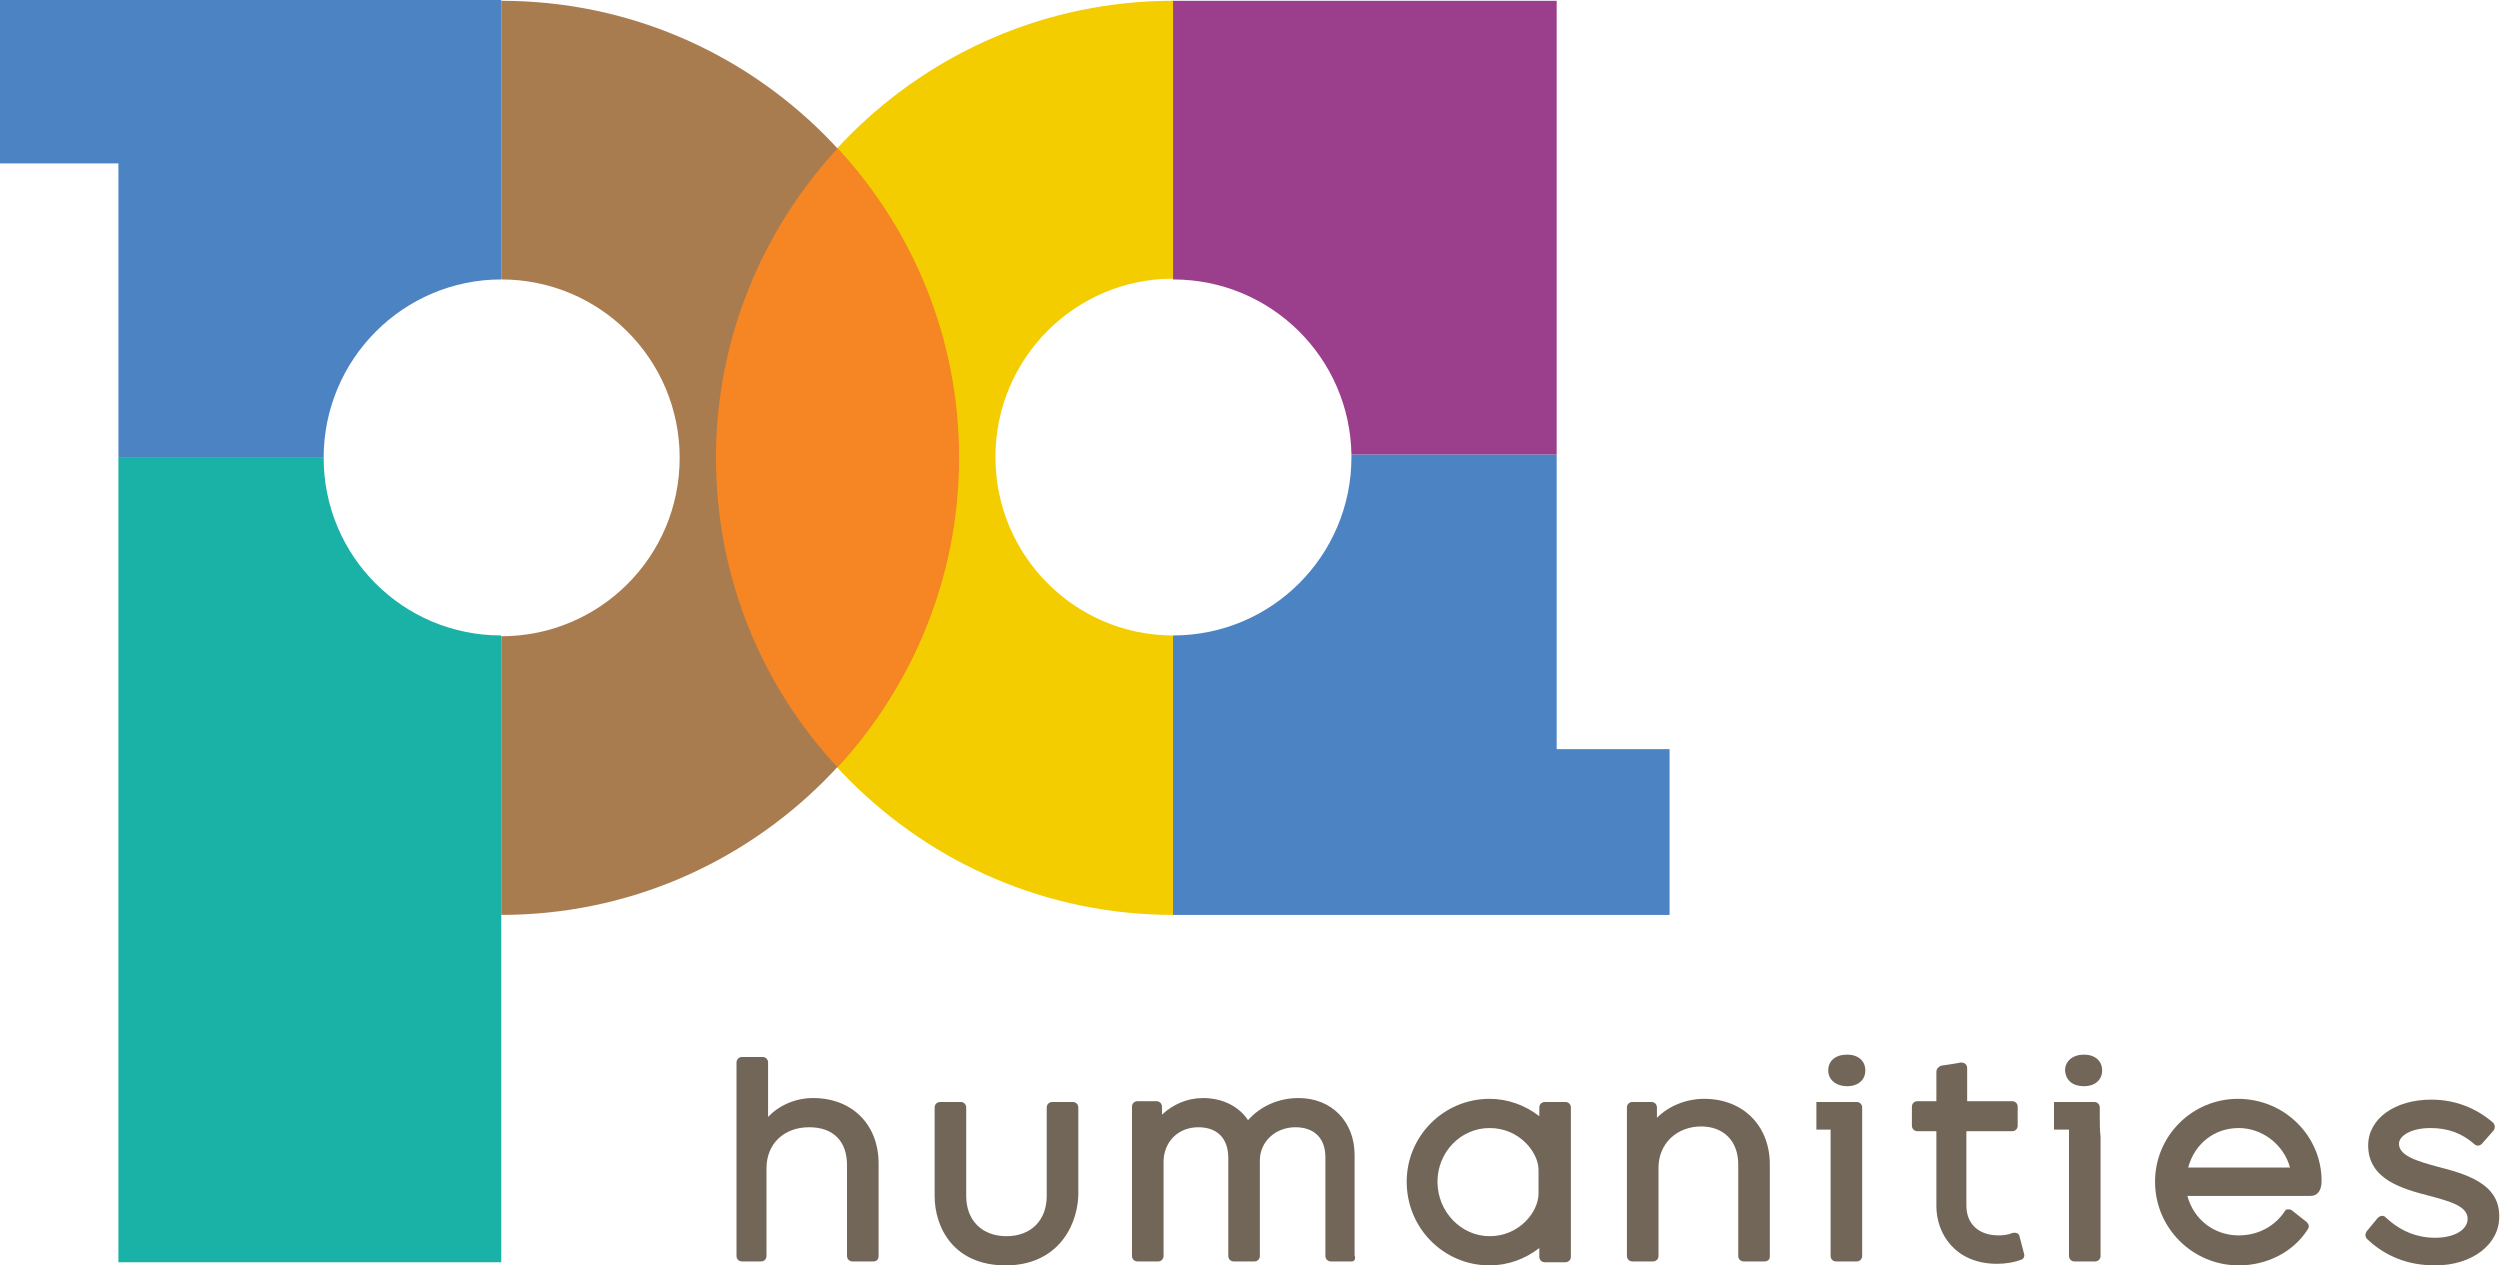
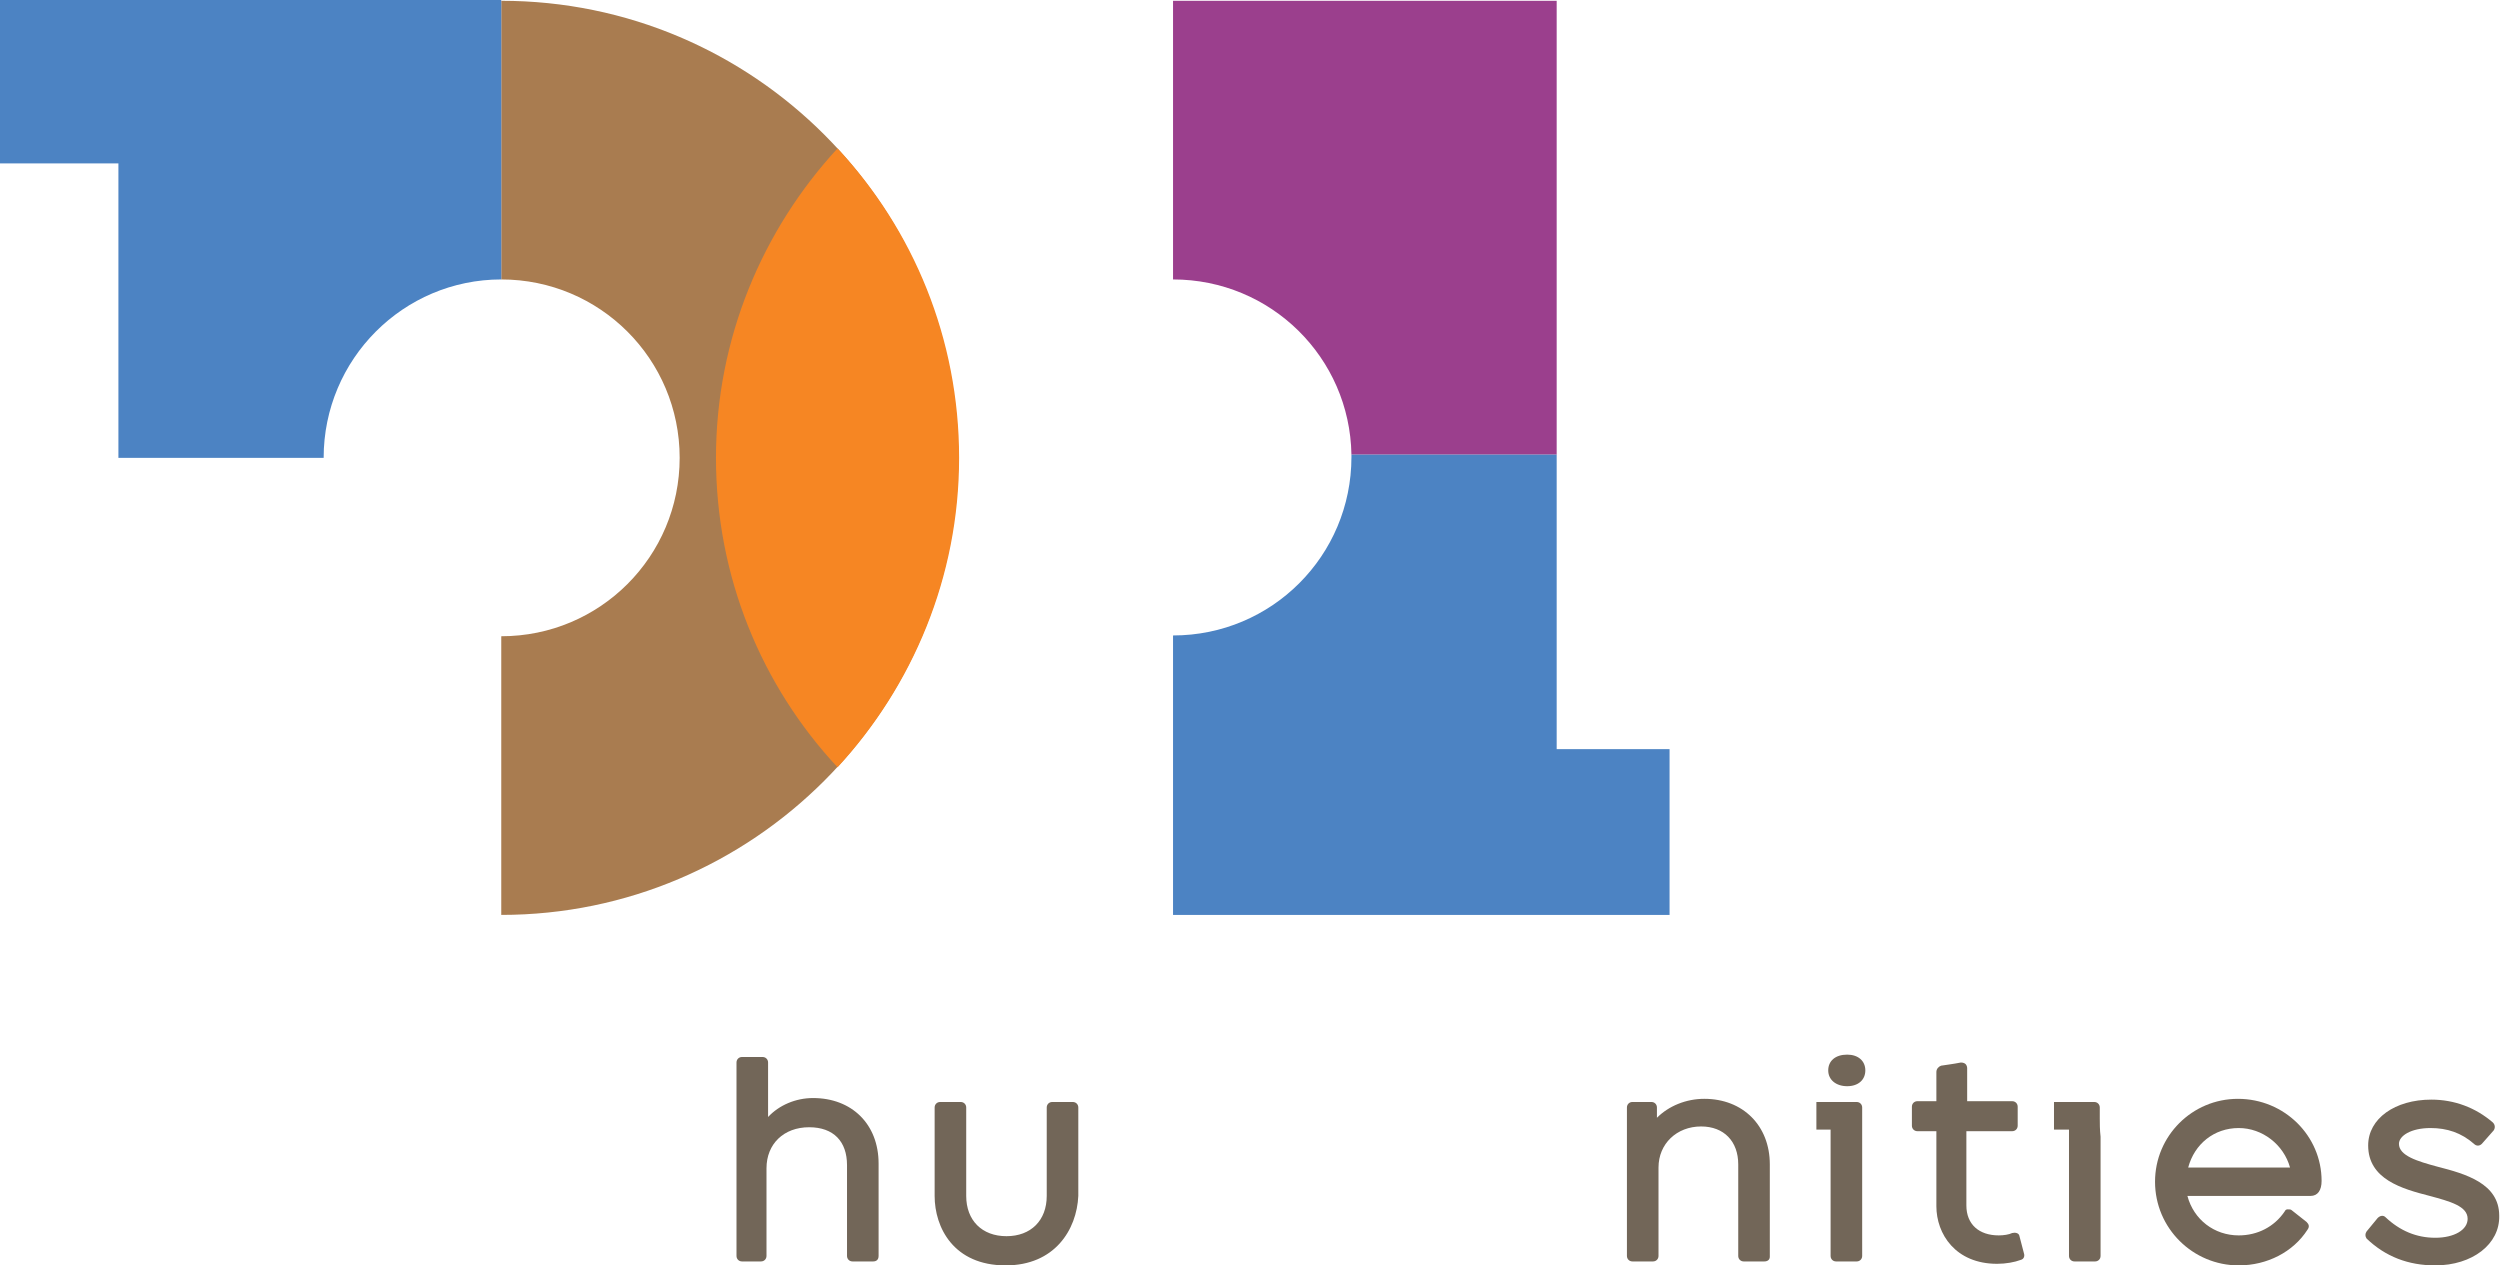
<svg xmlns="http://www.w3.org/2000/svg" id="Layer_1" x="0px" y="0px" viewBox="0 0 316.7 160.3" style="enable-background:new 0 0 316.7 160.3;" xml:space="preserve">
  <style type="text/css">
	.st0{fill:#F3CD00;}
	.st1{fill:#A97C50;}
	.st2{fill:#F68623;}
	.st3{fill:#4C83C3;}
	.st4{fill:#1AB1A6;}
	.st5{fill:#9B3F8D;}
	.st6{fill:#726658;}
</style>
-   <path class="st0" d="M126.1,57.9c0-12.5,10.1-22.6,22.5-22.6V0.1c-31.9,0-57.9,26-57.9,57.9c0,31.9,26,57.9,57.9,57.9V80.5  C136.2,80.5,126.1,70.4,126.1,57.9" />
  <path class="st1" d="M63.5,0.1v35.3C76,35.4,86.1,45.5,86.1,58c0,12.5-10.1,22.6-22.6,22.6v35.3c31.9,0,57.9-26,57.9-57.9  S95.5,0.1,63.5,0.1" />
  <path class="st2" d="M90.7,58c0,15.1,5.8,28.9,15.4,39.2c9.5-10.3,15.4-24.1,15.4-39.2c0-15.1-5.8-28.9-15.4-39.2  C96.6,29.1,90.7,42.9,90.7,58" />
  <path class="st3" d="M63.5,35.4V0L0,0v20.7h15V58h26C41,45.5,51.1,35.4,63.5,35.4" />
-   <path class="st4" d="M41,58C41,58,41,57.9,41,58l-26,0v101.9h48.5v-43.4V80.5C51,80.5,41,70.4,41,58" />
  <path class="st5" d="M148.6,0.1v35.3c0,0,0,0,0,0c12.4,0,22.4,9.9,22.6,22.2h26V0.1H148.6z" />
  <path class="st3" d="M197.2,94.9V57.6h-26c0,0.1,0,0.2,0,0.3c0,12.5-10.1,22.6-22.6,22.6c0,0,0,0,0,0v35.4h48.6v0h14.3V94.9H197.2z" />
  <path class="st6" d="M235.9,155.4v-11.3c0-1,0-1.7,0-2.4c0-0.5,0-1,0-1.4c0-0.4-0.3-0.7-0.7-0.7h-1.6h-3.5v3.5h1.8  c0,0.3,0,0.6,0,0.9v11.3c0,1.1,0,1.8,0,2.5c0,0.5,0,0.9,0,1.3c0,0.4,0.3,0.7,0.7,0.7h2.6c0.4,0,0.7-0.3,0.7-0.7c0-0.4,0-0.9,0-1.4  C235.9,157.1,235.9,156.3,235.9,155.4 M234,137.6c-1.4,0-2.4-0.8-2.4-2c0-1.2,0.9-2,2.4-2c1.4,0,2.3,0.8,2.3,2  C236.3,136.8,235.4,137.6,234,137.6" />
  <path class="st6" d="M253,160.1c-5.3,0-7.7-3.8-7.7-7.3v-9.5c-0.6,0-1,0-1.5,0c-0.3,0-0.6,0-0.9,0c-0.4,0-0.7-0.3-0.7-0.7v-2.4  c0-0.4,0.3-0.7,0.7-0.7c0.3,0,0.6,0,0.9,0c0.4,0,0.9,0,1.5,0v-0.2c0-1,0-1.8,0-2.4c0-0.4,0-0.8,0-1.1c0-0.4,0.3-0.7,0.6-0.8  c0.6-0.1,1.5-0.2,2.5-0.4c0.3,0,0.5,0.1,0.6,0.2c0.1,0.1,0.2,0.3,0.2,0.5c0,0.5,0,0.9,0,1.3c0,0.5,0,1.1,0,2.2v0.7h1.5  c1.5,0,2.5,0,3.2,0c0.4,0,0.7,0,1,0c0.4,0,0.7,0.3,0.7,0.7v2.4c0,0.4-0.3,0.7-0.7,0.7c-0.3,0-0.6,0-1,0c-0.7,0-1.7,0-3.2,0h-1.6v9.4  c0,2.4,1.6,3.8,4.1,3.8c0.6,0,1.3-0.1,1.7-0.3c0.4-0.1,0.8,0,0.9,0.3l0.6,2.3c0.1,0.3,0,0.7-0.4,0.8  C255.2,159.9,254.1,160.1,253,160.1" />
-   <path class="st6" d="M264,137.6c1.4,0,2.3-0.8,2.3-2c0-1.2-0.9-2-2.3-2c-1.4,0-2.4,0.8-2.4,2C261.7,136.9,262.6,137.6,264,137.6" />
  <path class="st6" d="M266,141.7c0-0.5,0-1,0-1.4c0-0.4-0.3-0.7-0.7-0.7h-1.6v0h-3.5v3.5h1.9c0,0.3,0,0.6,0,0.9v11.3  c0,1.1,0,1.8,0,2.5c0,0.5,0,0.9,0,1.3c0,0.4,0.3,0.7,0.7,0.7h2.6c0.4,0,0.7-0.3,0.7-0.7c0-0.4,0-0.9,0-1.4c0-0.7,0-1.4,0-2.4v-11.3  C266,143.1,266,142.3,266,141.7" />
  <path class="st6" d="M277.2,147.9h12.9c-0.8-2.9-3.5-5-6.5-5C280.5,142.9,278,144.9,277.2,147.9 M283.6,160.3  c-5.8,0-10.6-4.7-10.6-10.6c0-5.8,4.7-10.5,10.5-10.5c5.9,0,10.6,4.7,10.6,10.4c0,1.2-0.5,1.9-1.4,1.9h-15.6c0.8,3,3.4,5,6.5,5  c2.4,0,4.5-1.1,5.8-3c0.1-0.2,0.2-0.3,0.4-0.3c0.2,0,0.4,0,0.5,0.1l1.9,1.5c0.3,0.3,0.4,0.6,0.1,1  C290.5,158.6,287.2,160.3,283.6,160.3" />
  <path class="st6" d="M308.5,160.3c-3.4,0-6.3-1.1-8.7-3.4l0,0c-0.2-0.3-0.2-0.6,0-0.9l1.4-1.7c0.3-0.3,0.7-0.4,1-0.1  c1.8,1.7,3.9,2.6,6.3,2.6c2.4,0,4.1-1,4.1-2.4c0-1.6-2.2-2.2-4.8-2.9c-3.5-0.9-7.8-2.1-7.8-6.4c0-3.4,3.4-5.8,8-5.8  c2.9,0,5.6,1,7.8,2.9c0.3,0.3,0.3,0.7,0.1,1l-1.5,1.7c-0.3,0.3-0.7,0.3-1,0c-1.6-1.4-3.4-2-5.5-2c-2.5,0-4,1-4,2  c0,1.5,2.3,2.2,4.9,2.9c3.5,0.9,7.8,2.1,7.8,6.2C316.7,157.6,313.2,160.3,308.5,160.3" />
  <path class="st6" d="M110.6,159.8H108c-0.4,0-0.7-0.3-0.7-0.7c0-0.5,0-0.9,0-1.4c0-0.6,0-1.4,0-2.3v-7.8c0-3-1.7-4.8-4.8-4.8  c-3.2,0-5.4,2.1-5.4,5.2v7.3c0,0.9,0,1.6,0,2.3c0,0.5,0,1,0,1.5c0,0.4-0.3,0.7-0.7,0.7H94c-0.4,0-0.7-0.3-0.7-0.7c0-0.5,0-0.9,0-1.4  c0-0.6,0-1.4,0-2.4v-17c0-1.1,0-1.8,0-2.4c0-0.5,0-0.9,0-1.3c0-0.4,0.3-0.7,0.7-0.7h2.6c0.4,0,0.7,0.3,0.7,0.7c0,0.4,0,0.9,0,1.4  c0,0.7,0,1.4,0,2.4v3.1c1.4-1.5,3.5-2.4,5.7-2.4c4.9,0,8.3,3.3,8.3,8.3v7.9c0,0.9,0,1.6,0,2.3c0,0.5,0,1,0,1.5  C111.3,159.6,111,159.8,110.6,159.8" />
  <path class="st6" d="M127.4,160.3c-6.6,0-9-4.8-9-8.8v-7.3c0-1.1,0-1.9,0-2.6c0-0.5,0-0.9,0-1.3c0-0.4,0.3-0.7,0.7-0.7h2.6  c0.4,0,0.7,0.3,0.7,0.7c0,0.4,0,0.9,0,1.4c0,0.7,0,1.5,0,2.5v7.3c0,3.1,2,5.1,5.1,5.1c3.1,0,5.1-2,5.1-5.1v-7.3c0-1.1,0-1.9,0-2.6  c0-0.5,0-0.9,0-1.3c0-0.4,0.3-0.7,0.7-0.7h2.6c0.4,0,0.7,0.3,0.7,0.7c0,0.4,0,0.9,0,1.4c0,0.7,0,1.5,0,2.5v7.3  C136.4,155.8,133.6,160.3,127.4,160.3" />
-   <path class="st6" d="M171.2,159.8h-2.6c-0.4,0-0.7-0.3-0.7-0.7c0-0.5,0-0.9,0-1.4c0-0.6,0-1.4,0-2.4v-8.7c0-2.4-1.4-3.8-3.8-3.8  c-2.5,0-4.5,1.8-4.5,4.2v8.3c0,0.9,0,1.6,0,2.3c0,0.5,0,1,0,1.5c0,0.4-0.3,0.7-0.7,0.7h-2.6c-0.4,0-0.7-0.3-0.7-0.7  c0-0.5,0-0.9,0-1.4c0-0.6,0-1.4,0-2.4v-8.6c0-2.5-1.4-3.9-3.8-3.9c-2.6,0-4.4,1.9-4.4,4.4v8.1c0,0.9,0,1.6,0,2.3c0,0.5,0,1,0,1.5  c0,0.4-0.3,0.7-0.7,0.7h-2.6c-0.4,0-0.7-0.3-0.7-0.7c0-0.5,0-0.9,0-1.4c0-0.6,0-1.4,0-2.4l0-11.8c0-1.3,0-2.3,0-3.3  c0-0.4,0.3-0.7,0.7-0.7h2.4c0.4,0,0.7,0.3,0.7,0.7v1c1.4-1.3,3.2-2.1,5.2-2.1c2.4,0,4.5,1,5.7,2.8c1.6-1.8,3.9-2.8,6.4-2.8  c4.2,0,7.1,3,7.1,7.2v8.9c0,0.9,0,1.6,0,2.3c0,0.5,0,1,0,1.5C171.8,159.6,171.5,159.8,171.2,159.8" />
-   <path class="st6" d="M188.7,142.9c-3.7,0-6.6,3.1-6.6,6.8c0,3.8,3,6.9,6.6,6.9c3.8,0,6.2-3.1,6.2-5.4v-3  C194.9,146,192.5,142.9,188.7,142.9 M188.7,160.3c-5.8,0-10.5-4.7-10.5-10.6c0-5.8,4.7-10.5,10.5-10.5c2.3,0,4.5,0.8,6.3,2.2v-1.1  c0-0.4,0.3-0.7,0.7-0.7h2.6c0.4,0,0.7,0.3,0.7,0.7c0,0.6,0,1.2,0,1.8c0,0.8,0,1.7,0,2.8v10c0,0.9,0,1.7,0,2.5c0,0.6,0,1.2,0,1.8  c0,0.4-0.3,0.7-0.7,0.7h-2.6c-0.4,0-0.7-0.3-0.7-0.7v-1.1C193.2,159.5,191,160.3,188.7,160.3" />
  <path class="st6" d="M223.5,159.8h-2.6c-0.4,0-0.7-0.3-0.7-0.7c0-0.5,0-0.9,0-1.4c0-0.6,0-1.4,0-2.4v-7.8c0-2.9-1.8-4.8-4.7-4.8  c-3.1,0-5.4,2.2-5.4,5.2v7.3c0,0.9,0,1.7,0,2.4c0,0.5,0,1,0,1.5c0,0.4-0.3,0.7-0.7,0.7h-2.6c-0.4,0-0.7-0.3-0.7-0.7  c0-0.5,0-0.9,0-1.4c0-0.6,0-1.4,0-2.4v-10.2c0-1.2,0-2.1,0-2.9c0-0.7,0-1.3,0-1.9c0-0.4,0.3-0.7,0.7-0.7h2.4c0.4,0,0.7,0.3,0.7,0.7  v1.3c1.5-1.5,3.7-2.4,6-2.4c4.9,0,8.3,3.4,8.3,8.3v7.9c0,0.9,0,1.7,0,2.3c0,0.5,0,1,0,1.5C224.2,159.6,223.9,159.8,223.5,159.8" />
</svg>